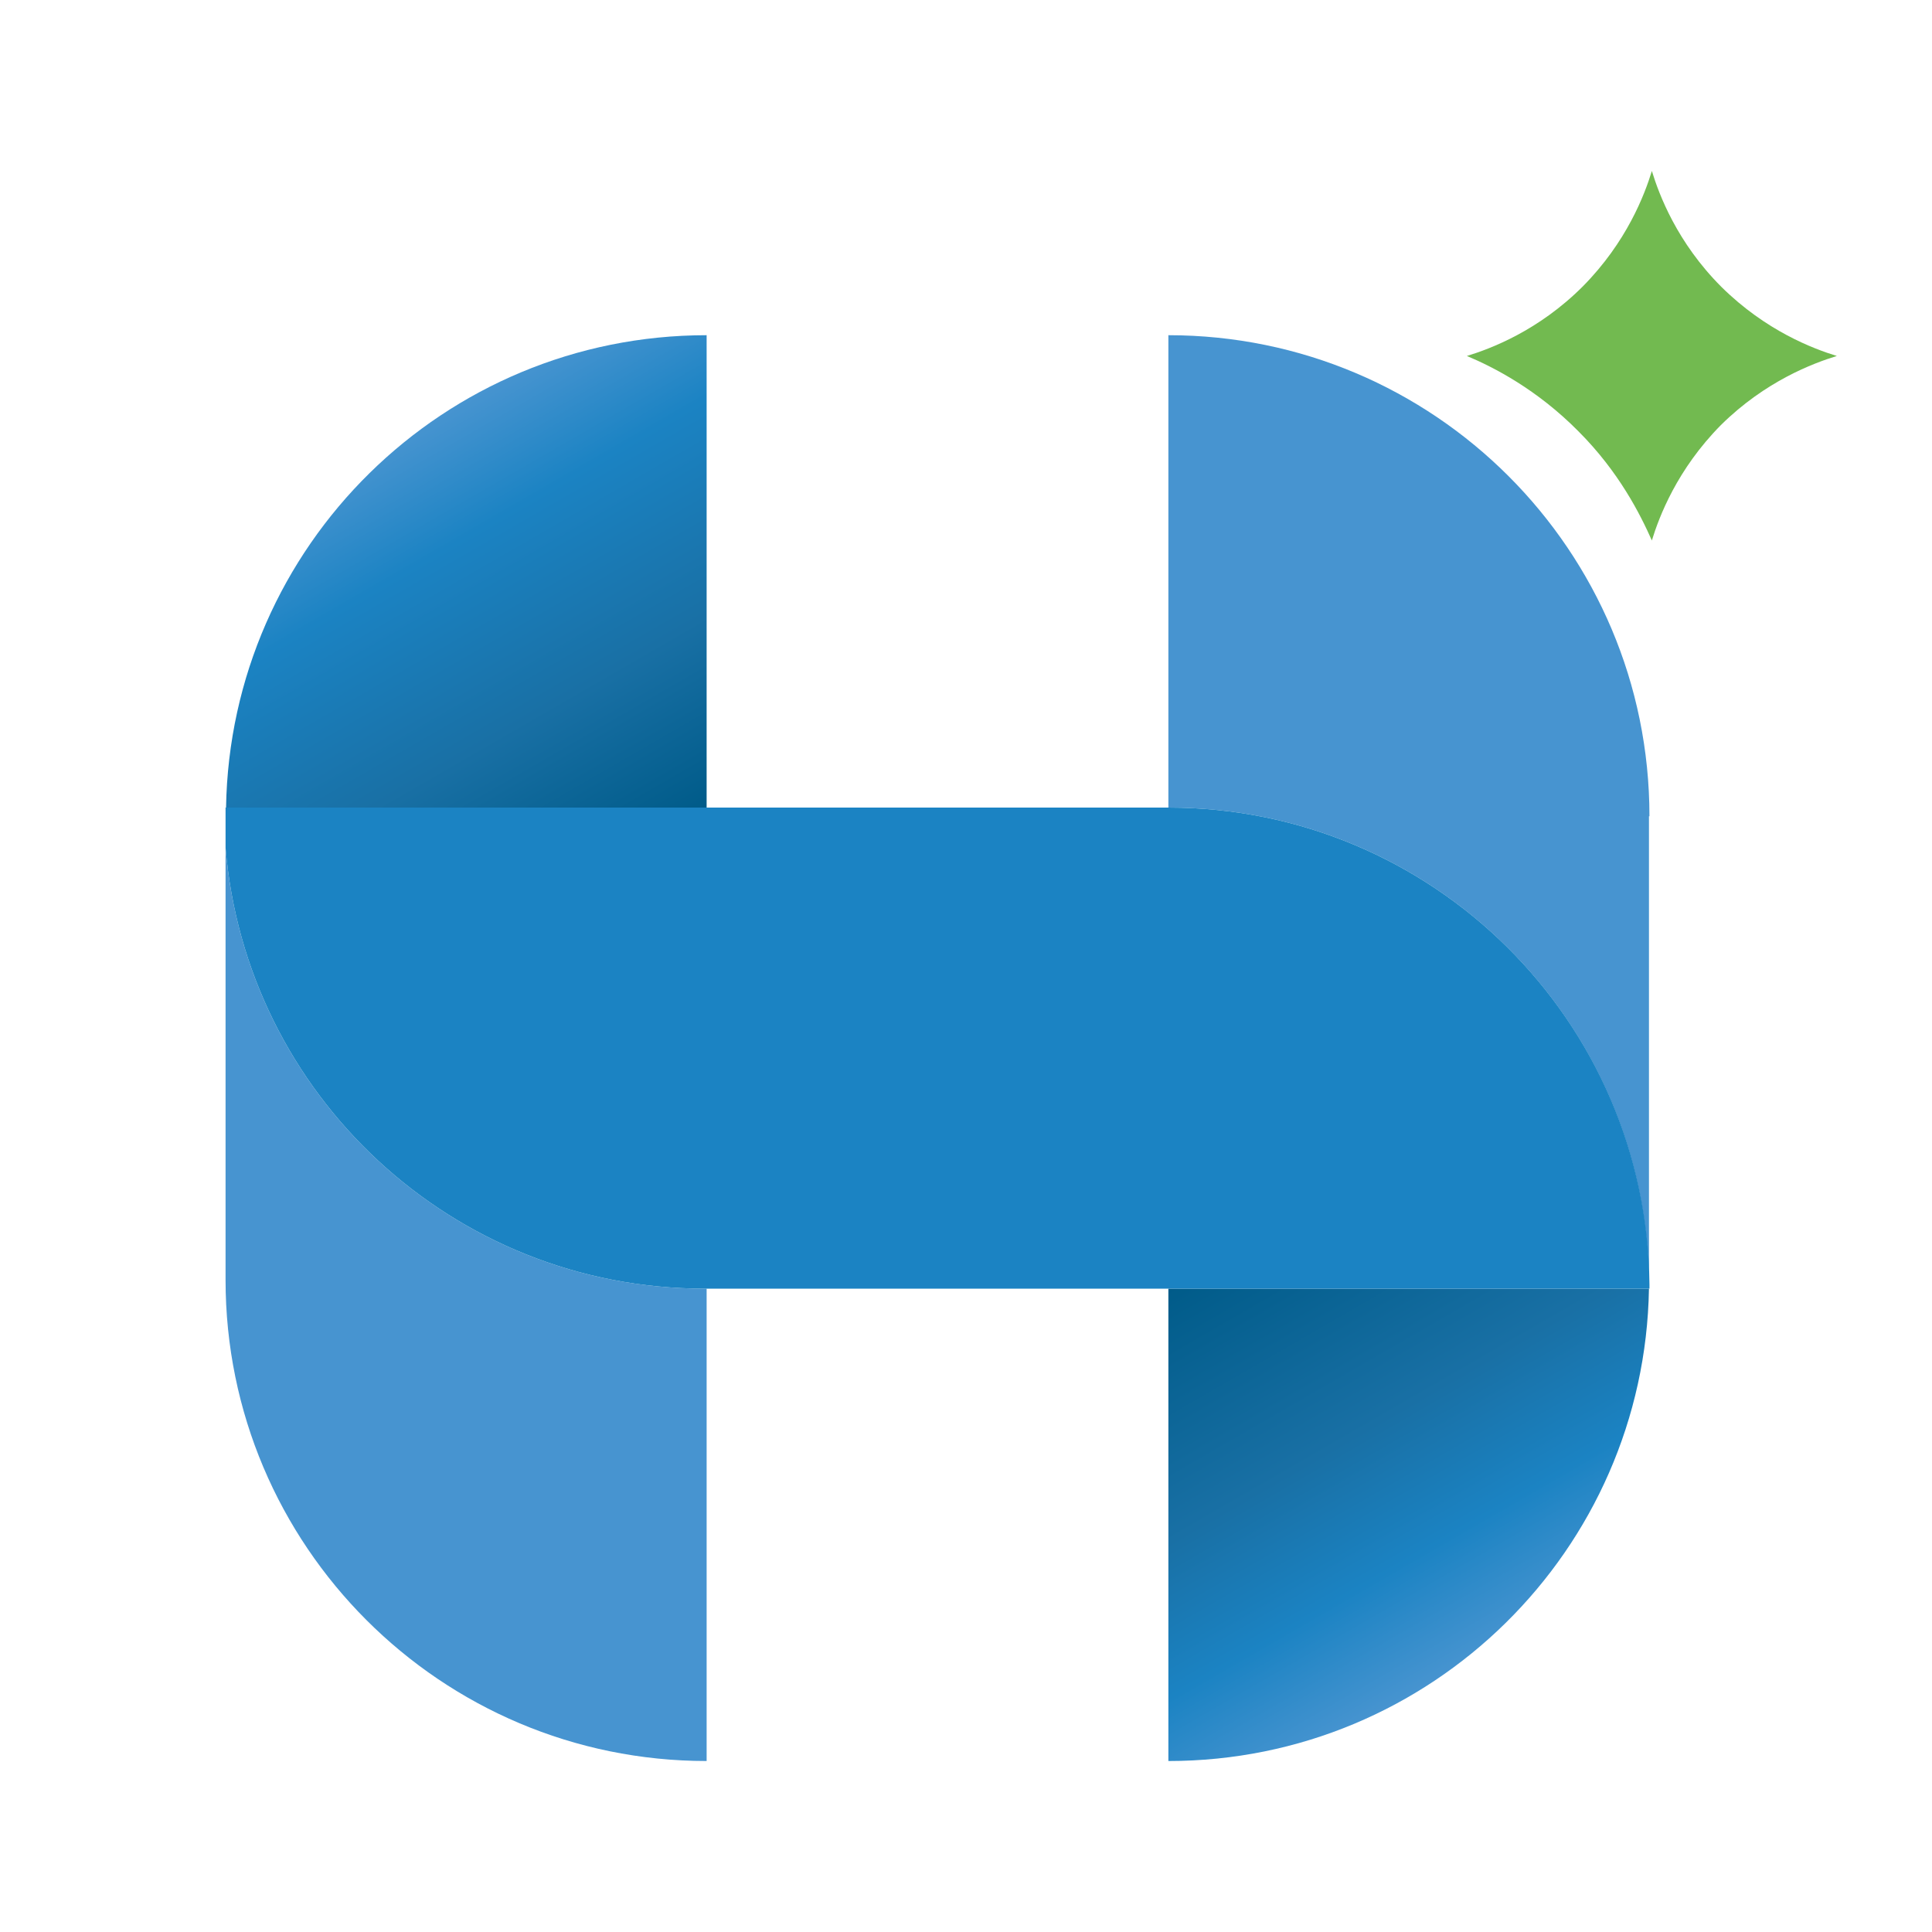
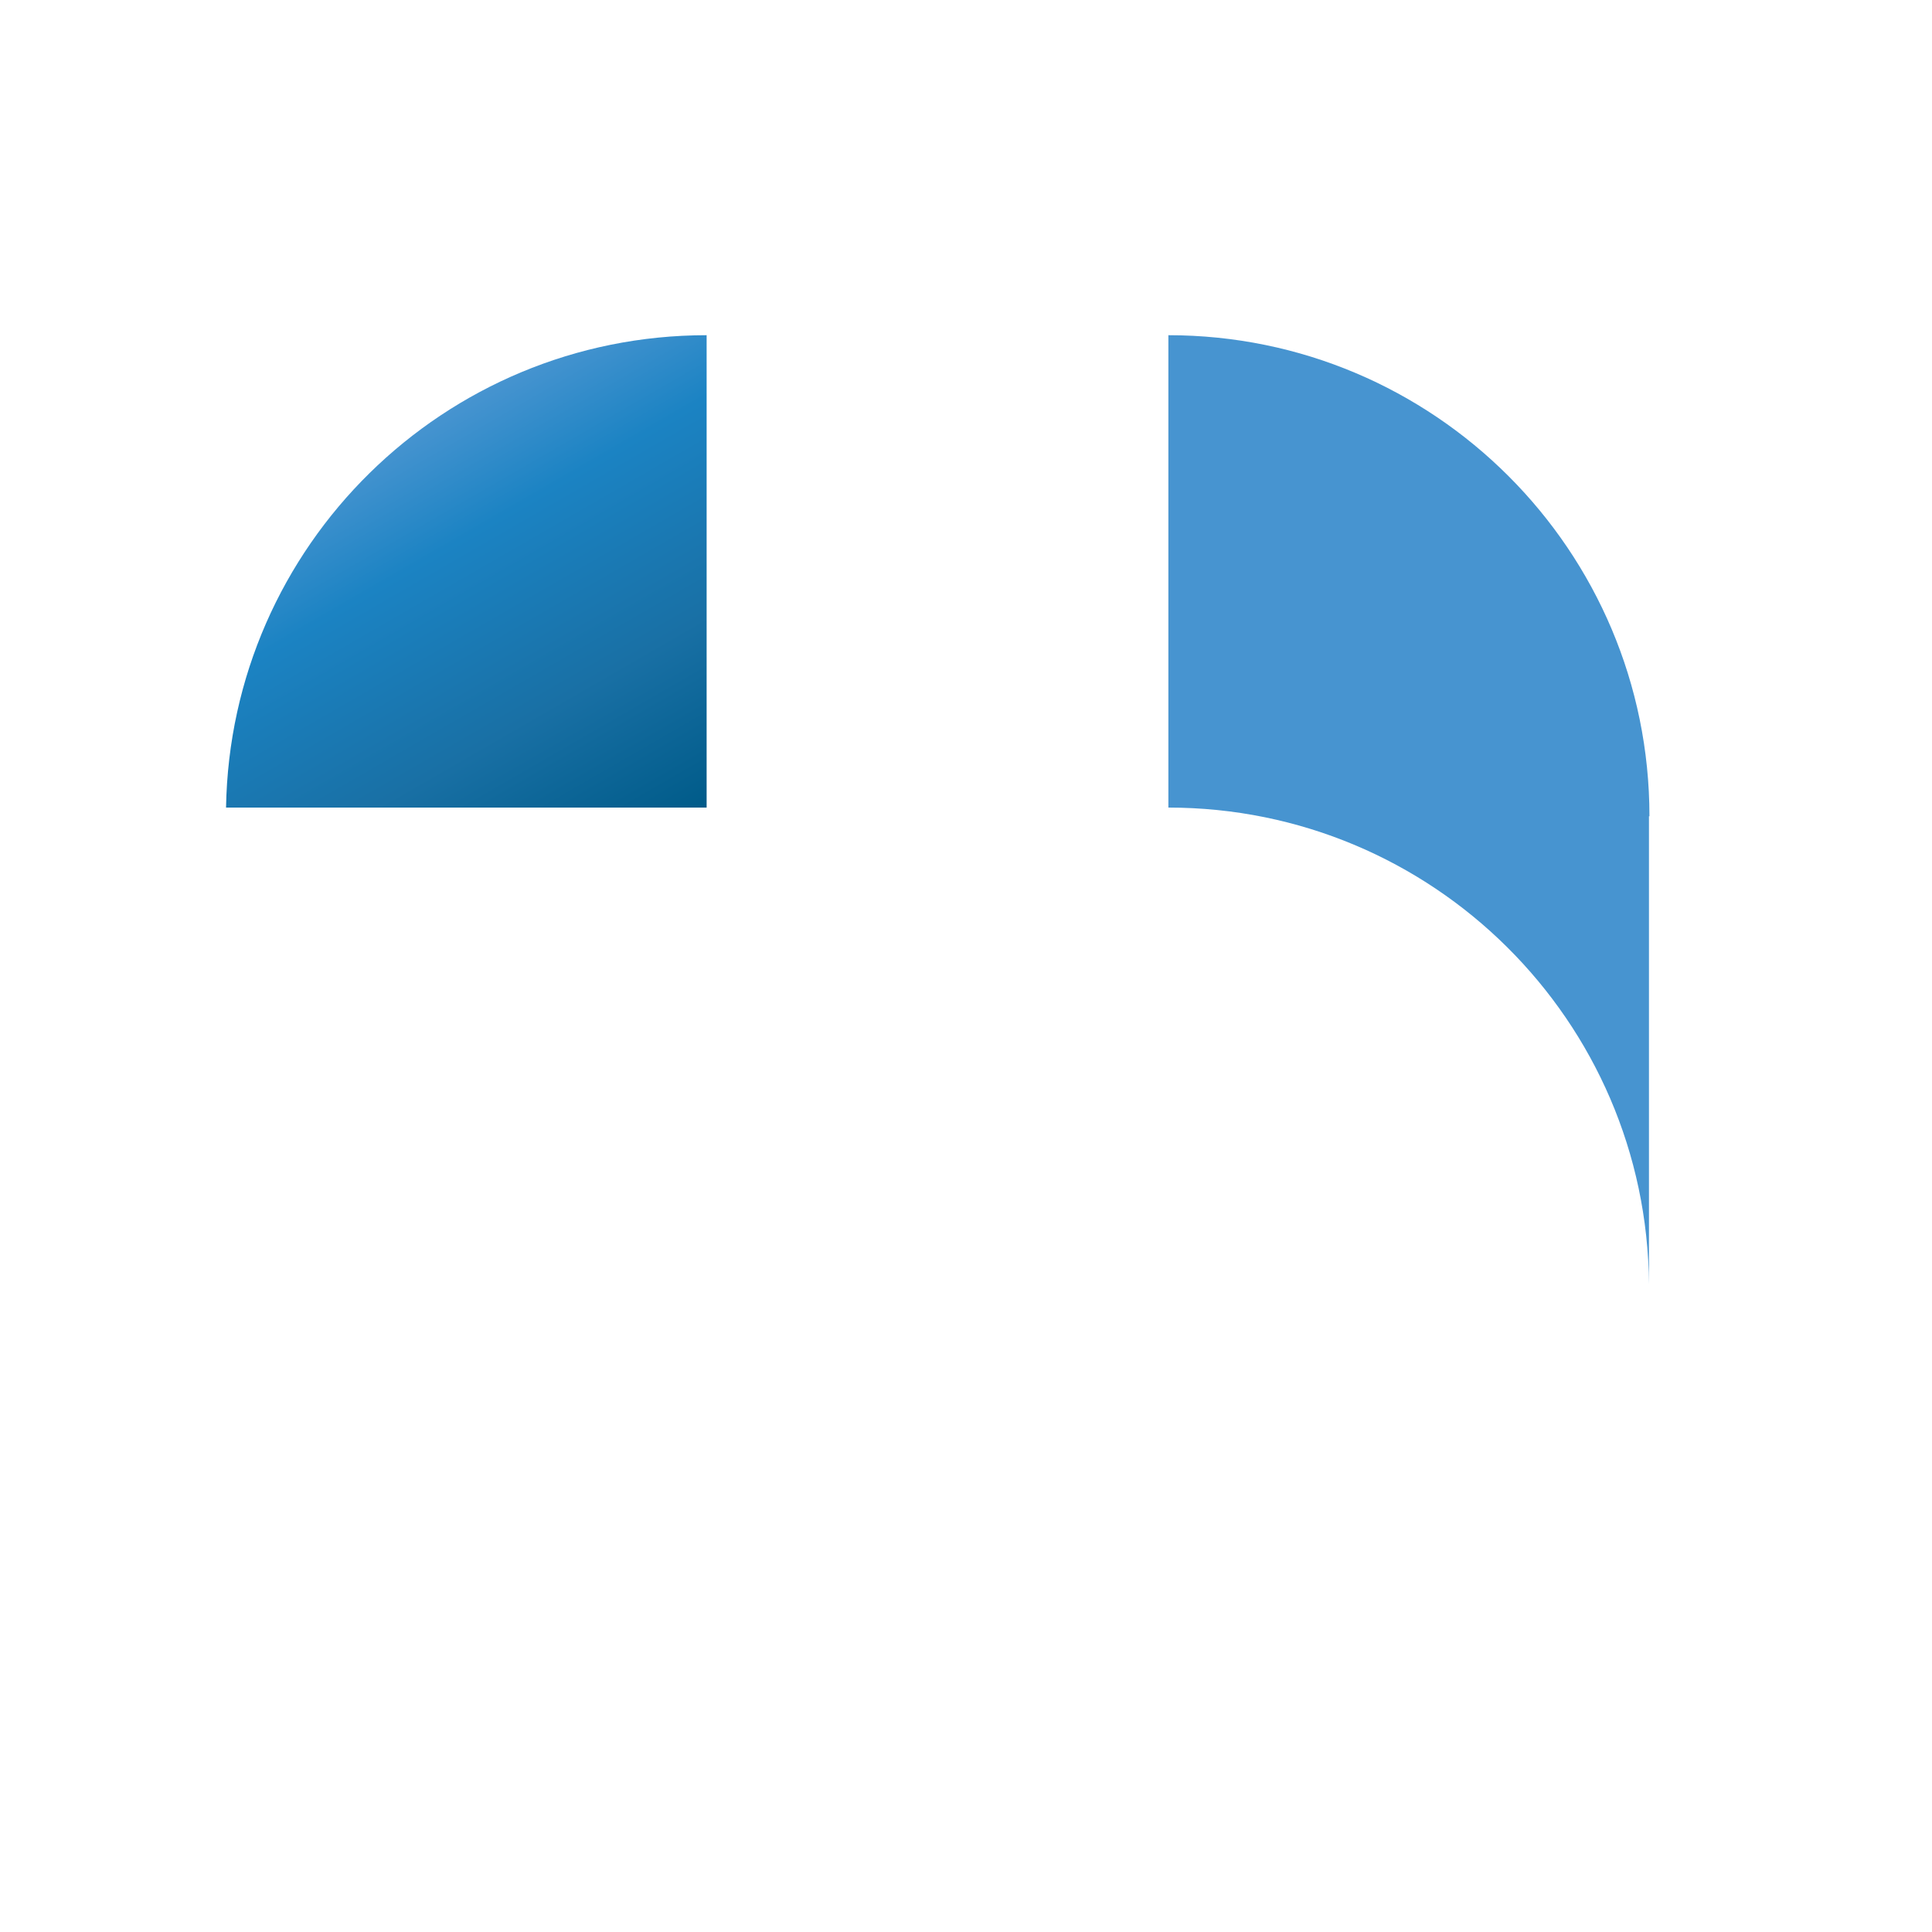
<svg xmlns="http://www.w3.org/2000/svg" version="1.1" id="Layer_1" x="0px" y="0px" viewBox="0 0 400 400" style="enable-background:new 0 0 400 400;" xml:space="preserve">
  <style type="text/css">
	.st0{fill:url(#SVGID_1_);}
	.st1{fill:url(#SVGID_00000060010546833139737940000003628073658427549313_);}
	.st2{fill:#4794D0;}
	.st3{fill:#1B83C3;}
	.st4{fill:#72BA50;}
</style>
  <g>
    <g>
      <linearGradient id="SVGID_1_" gradientUnits="userSpaceOnUse" x1="130.111" y1="176.543" x2="81.082" y2="91.622">
        <stop offset="0" style="stop-color:#005B89" />
        <stop offset="0.351" style="stop-color:#1970A5" />
        <stop offset="0.75" style="stop-color:#1B83C3" />
        <stop offset="1" style="stop-color:#4794D0" />
      </linearGradient>
      <path class="st0" d="M146.3,69.4L146.3,69.4c-54.4,0-98.6,43.6-99.5,97.8h99.5V69.4z" />
      <linearGradient id="SVGID_00000008150989596373218810000001078503619641332922_" gradientUnits="userSpaceOnUse" x1="307.112" y1="342.391" x2="258.083" y2="257.471">
        <stop offset="0" style="stop-color:#4794D0" />
        <stop offset="0.25" style="stop-color:#1B83C3" />
        <stop offset="0.535" style="stop-color:#1970A5" />
        <stop offset="1" style="stop-color:#005B89" />
      </linearGradient>
-       <path style="fill:url(#SVGID_00000008150989596373218810000001078503619641332922_);" d="M241.9,364.6L241.9,364.6    c54.4,0,98.6-43.6,99.5-97.8h-99.5V364.6z" />
-       <path class="st2" d="M46.7,175.5V265c0,55,44.6,99.6,99.6,99.6h0v-97.8h-0.4C93.7,266.8,50.9,226.6,46.7,175.5z" />
      <path class="st2" d="M341.5,169c0-55-44.6-99.6-99.6-99.6h0v97.8h0c54.7,0,99.1,44.1,99.5,98.7c0-0.3,0-0.6,0-0.9V169z" />
-       <path d="M341.5,266.8c0-0.3,0-0.6,0-0.9C341.5,266.2,341.5,266.5,341.5,266.8L341.5,266.8z" />
-       <path class="st3" d="M241.9,167.2L241.9,167.2h-95.7H46.7c0,0.6,0,1.2,0,1.8v6.5c4.2,51.1,47,91.3,99.2,91.3h0.4h95.7h99.5    c0-0.3,0-0.6,0-0.9C341,211.3,296.6,167.2,241.9,167.2z" />
    </g>
    <g>
      <g>
        <polygon class="st4" points="351.2,111.8 351.2,111.8 351.2,111.8    " />
-         <path class="st4" d="M380.3,73.7c-4.9-1.5-14.7-5.2-23.9-14.3c-9.2-9.2-12.9-19.1-14.4-24v0c0,0,0,0,0,0     c-1.5,4.9-5.2,14.7-14.3,23.9c-9.2,9.2-19.1,12.9-24,14.4c5.5,2.3,14.5,6.9,23.1,15.6c8.4,8.4,12.8,17.2,15.2,22.6     c1.5-4.9,5.2-14.7,14.3-23.9C365.5,78.9,375.4,75.2,380.3,73.7z" />
      </g>
    </g>
  </g>
</svg>